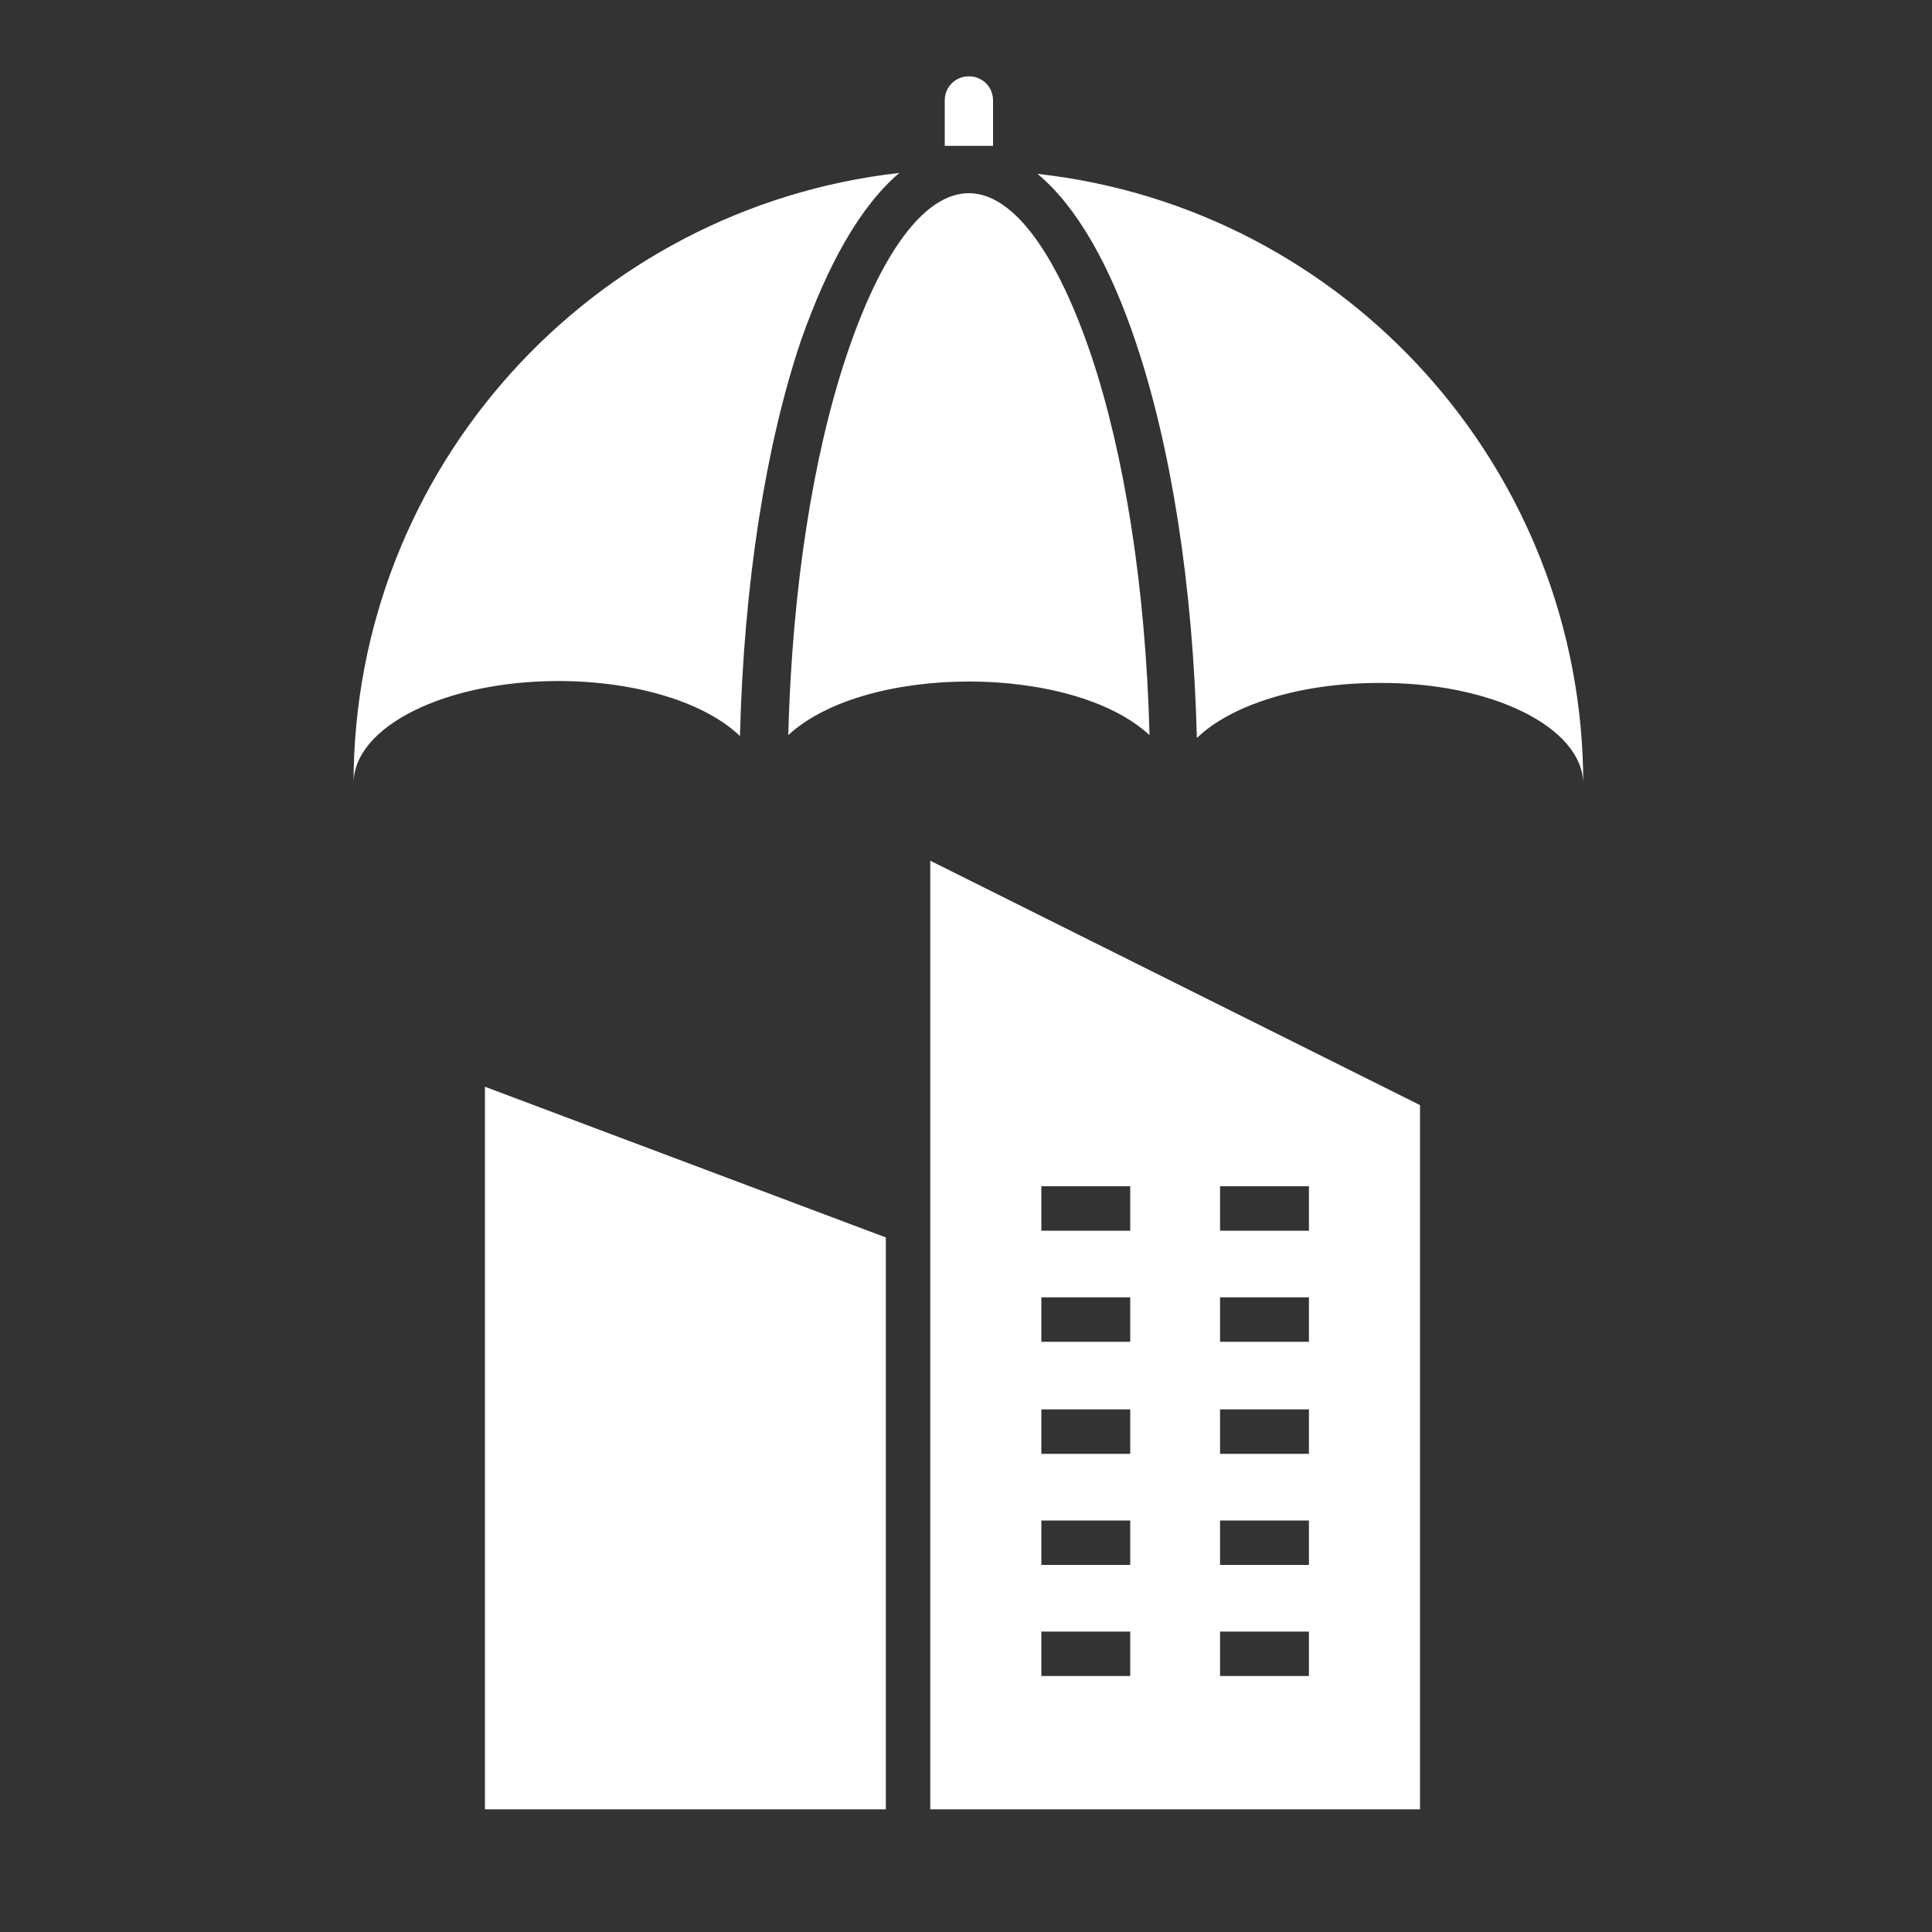
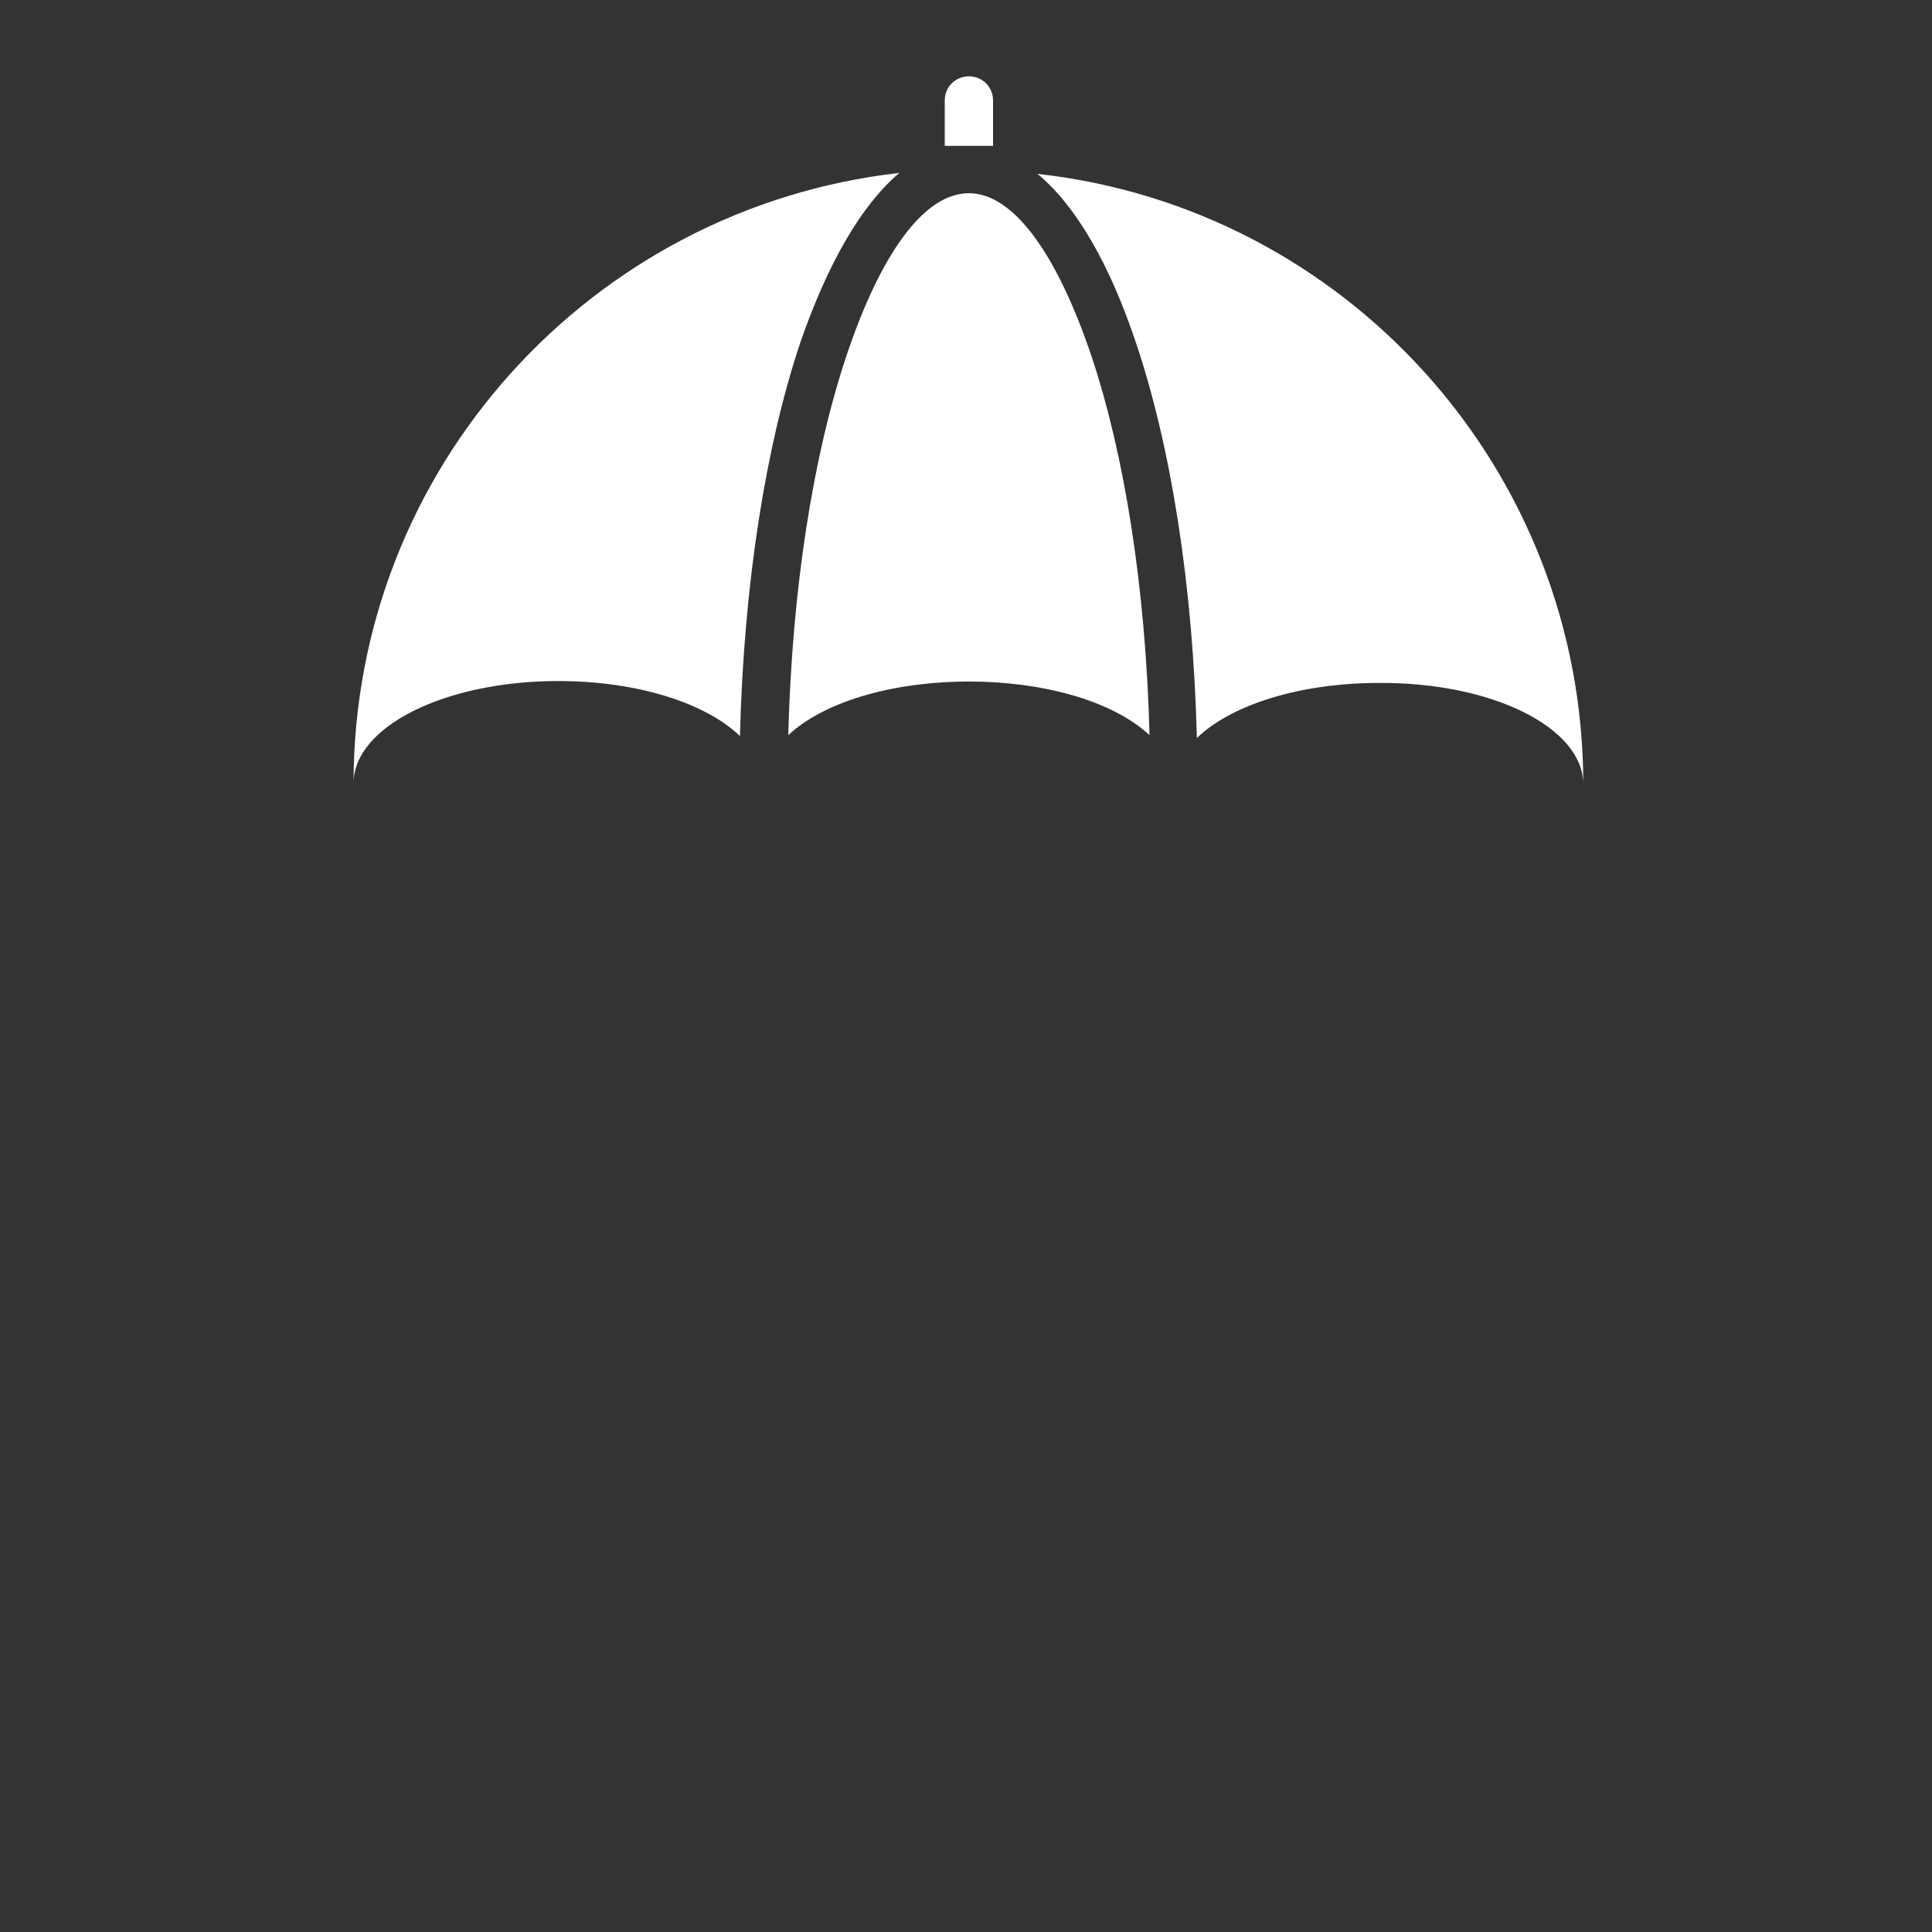
<svg xmlns="http://www.w3.org/2000/svg" version="1.1" id="Calque_1" x="0px" y="0px" viewBox="0 0 200 200" style="enable-background:new 0 0 200 200;" xml:space="preserve">
  <rect x="0" y="0" width="200" height="200" fill="#333333" stroke="none" />
  <style type="text/css">
	.st0{fill:#FFFFFF;}
	.st1{fill-rule:evenodd;clip-rule:evenodd;fill:#FFFFFF;}
</style>
  <path class="st1" d="M81.6,76.1c0.4-15.3,2.6-29,6-39.2c3.5-10.5,8-16.9,12.7-16.9s9.2,6.5,12.7,16.9c3.4,10.2,5.6,23.9,6,39.2  C111,68.7,89.6,68.7,81.6,76.1L81.6,76.1z M93.1,17.9c-31.8,3.6-56.5,30.5-56.5,63.2c0-5.9,9.5-10.6,21.2-10.6  c8.2,0,15.3,2.3,18.8,5.7c0.4-15.9,2.7-30.2,6.3-40.9C85.7,27.3,89.1,21.3,93.1,17.9L93.1,17.9z M97.8,15.1v-4.7  c0-1.4,1.1-2.5,2.5-2.5s2.5,1.1,2.5,2.5v4.7H97.8z M163.9,81.2c0-32.7-24.7-59.7-56.5-63.2c4,3.3,7.5,9.4,10.2,17.5  c3.6,10.7,5.9,25,6.3,40.9c3.5-3.4,10.6-5.7,18.8-5.7C154.4,70.6,163.9,75.3,163.9,81.2L163.9,81.2z" />
-   <path class="st1" d="M107.8,127.4h9.2v-4.6h-9.2V127.4z M126.3,127.4h9.2v-4.6h-9.2V127.4z M107.8,138.9h9.2v-4.6h-9.2V138.9z   M126.3,138.9h9.2v-4.6h-9.2V138.9z M107.8,150.5h9.2v-4.6h-9.2V150.5z M126.3,150.5h9.2v-4.6h-9.2V150.5z M107.8,162h9.2v-4.6h-9.2  V162z M126.3,162h9.2v-4.6h-9.2V162z M107.8,173.5h9.2v-4.6h-9.2V173.5z M126.3,173.5h9.2v-4.6h-9.2V173.5z M91.7,128.1l-41.5-15.6  l0,74.8h41.5L91.7,128.1z M96.3,129.8L96.3,129.8l0,57.5h50.7v-72.9L96.3,89.1L96.3,129.8z" />
</svg>